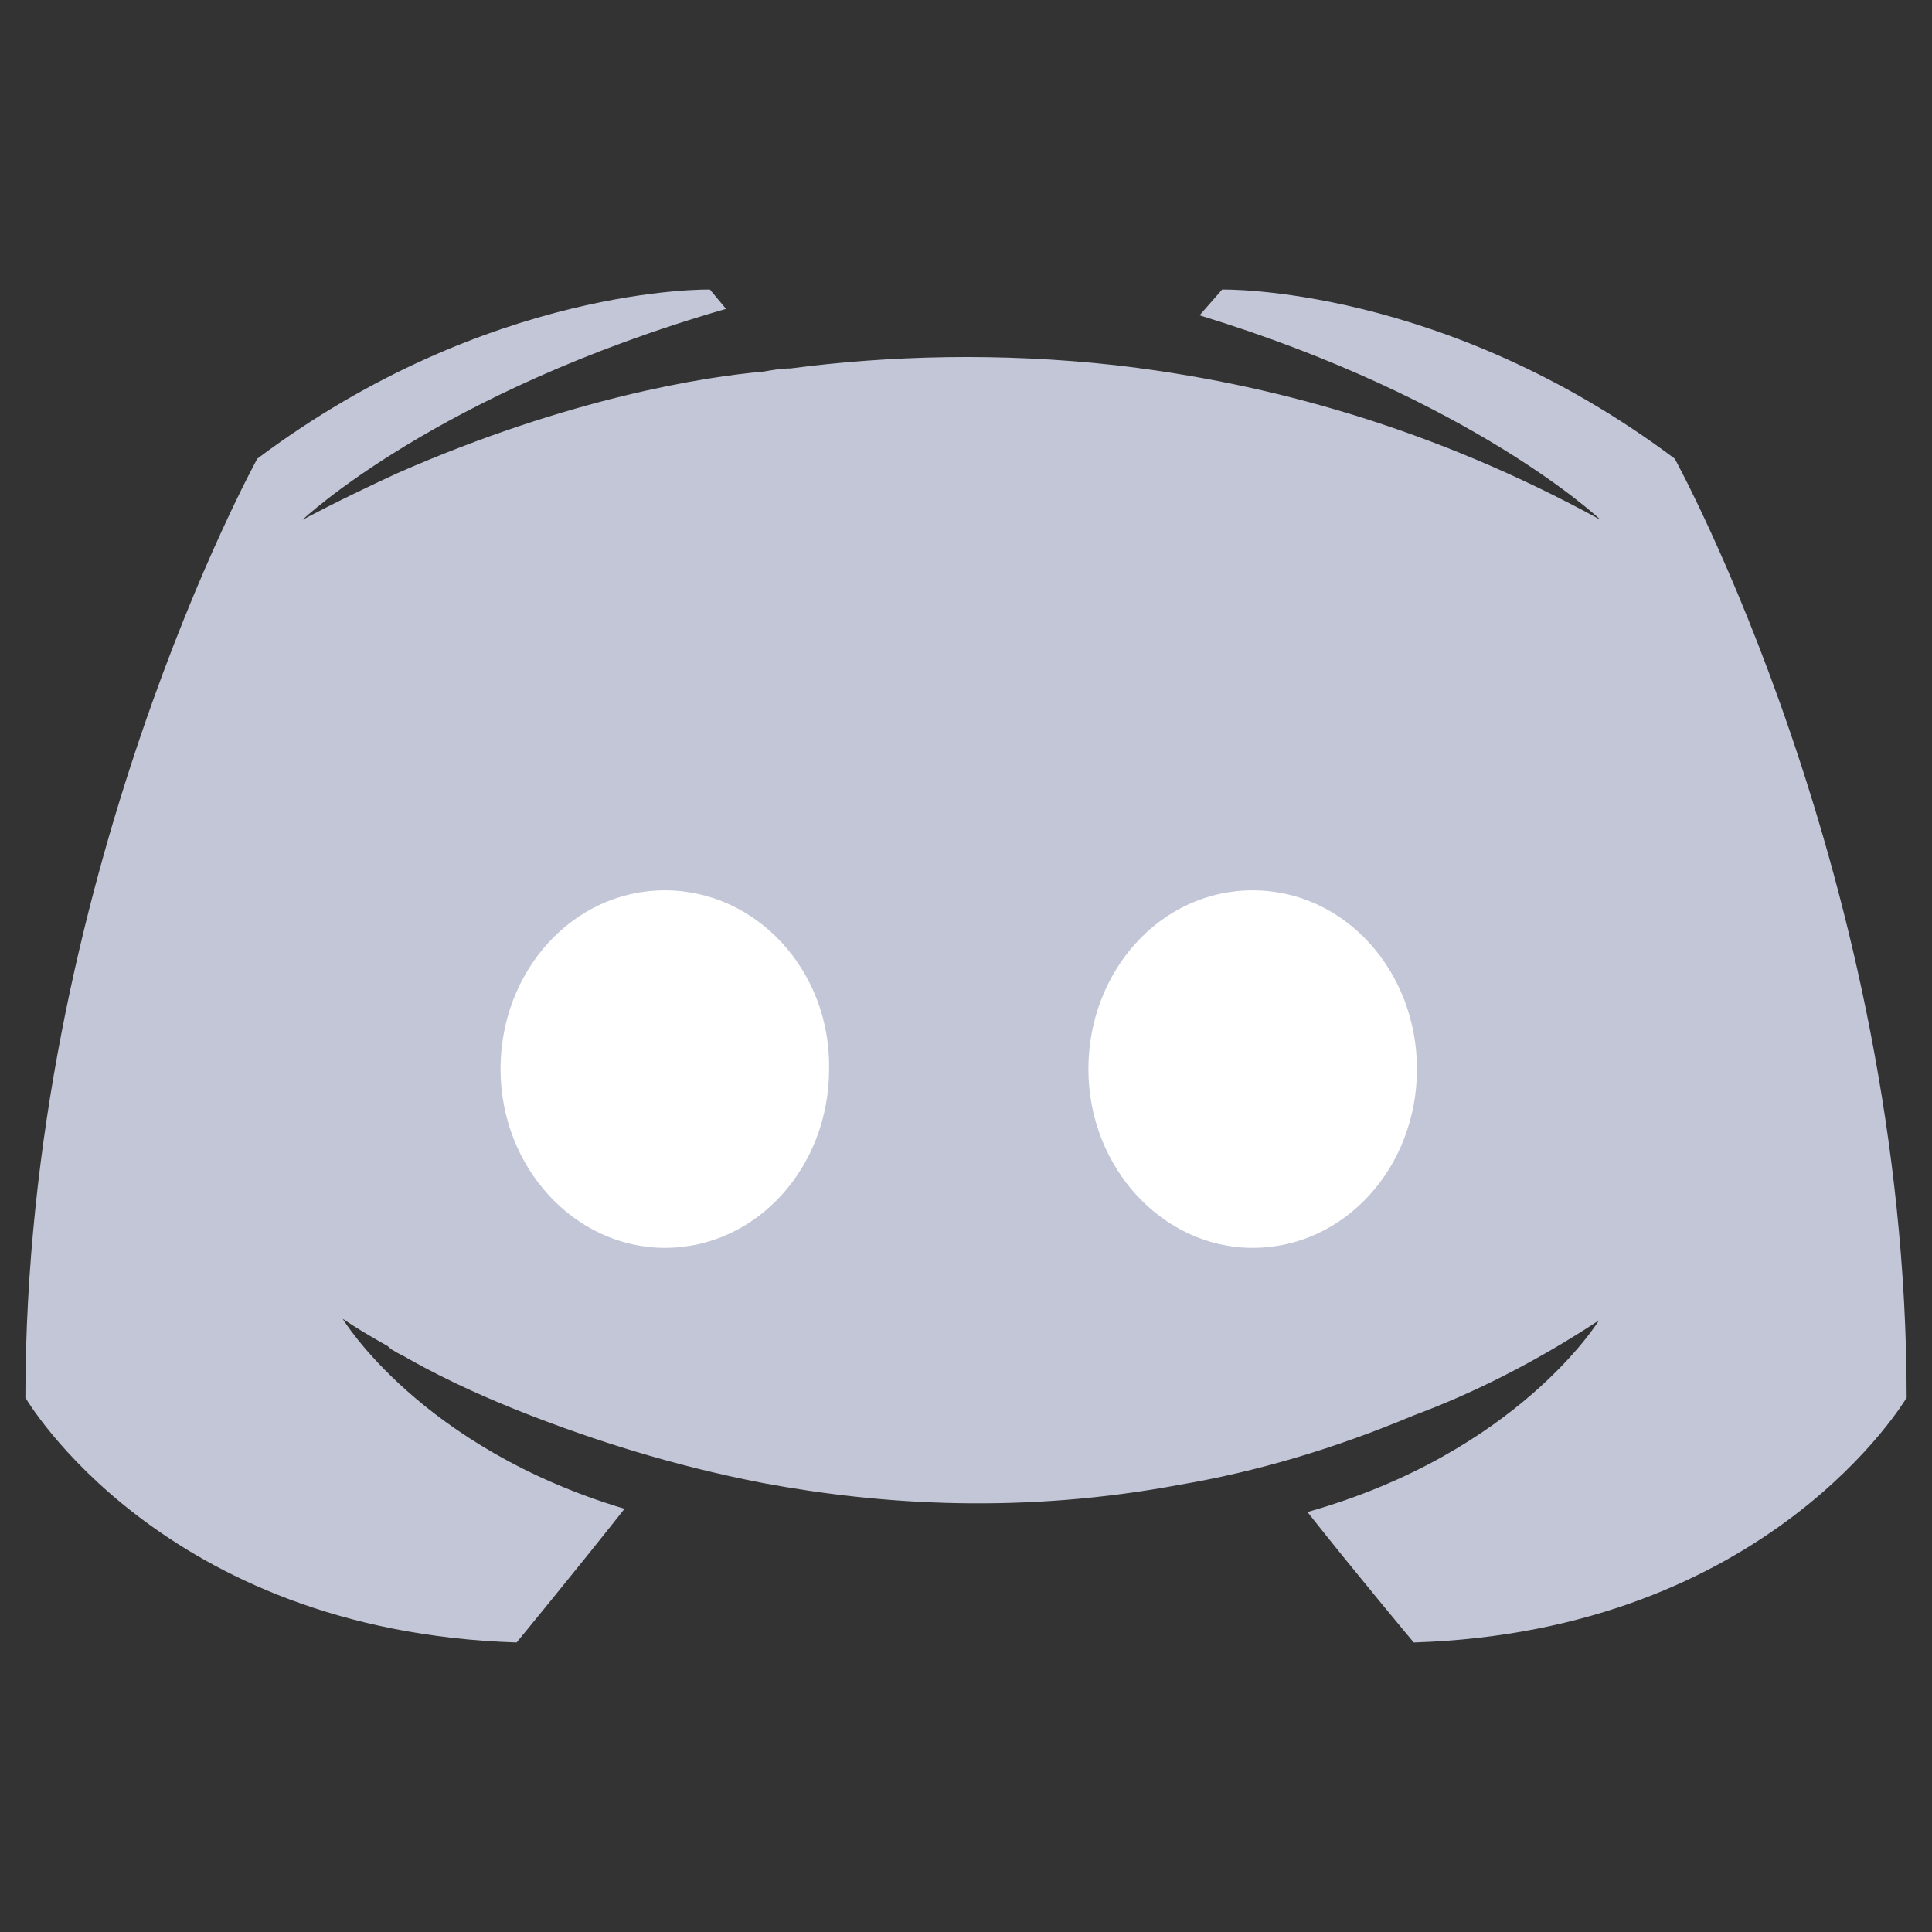
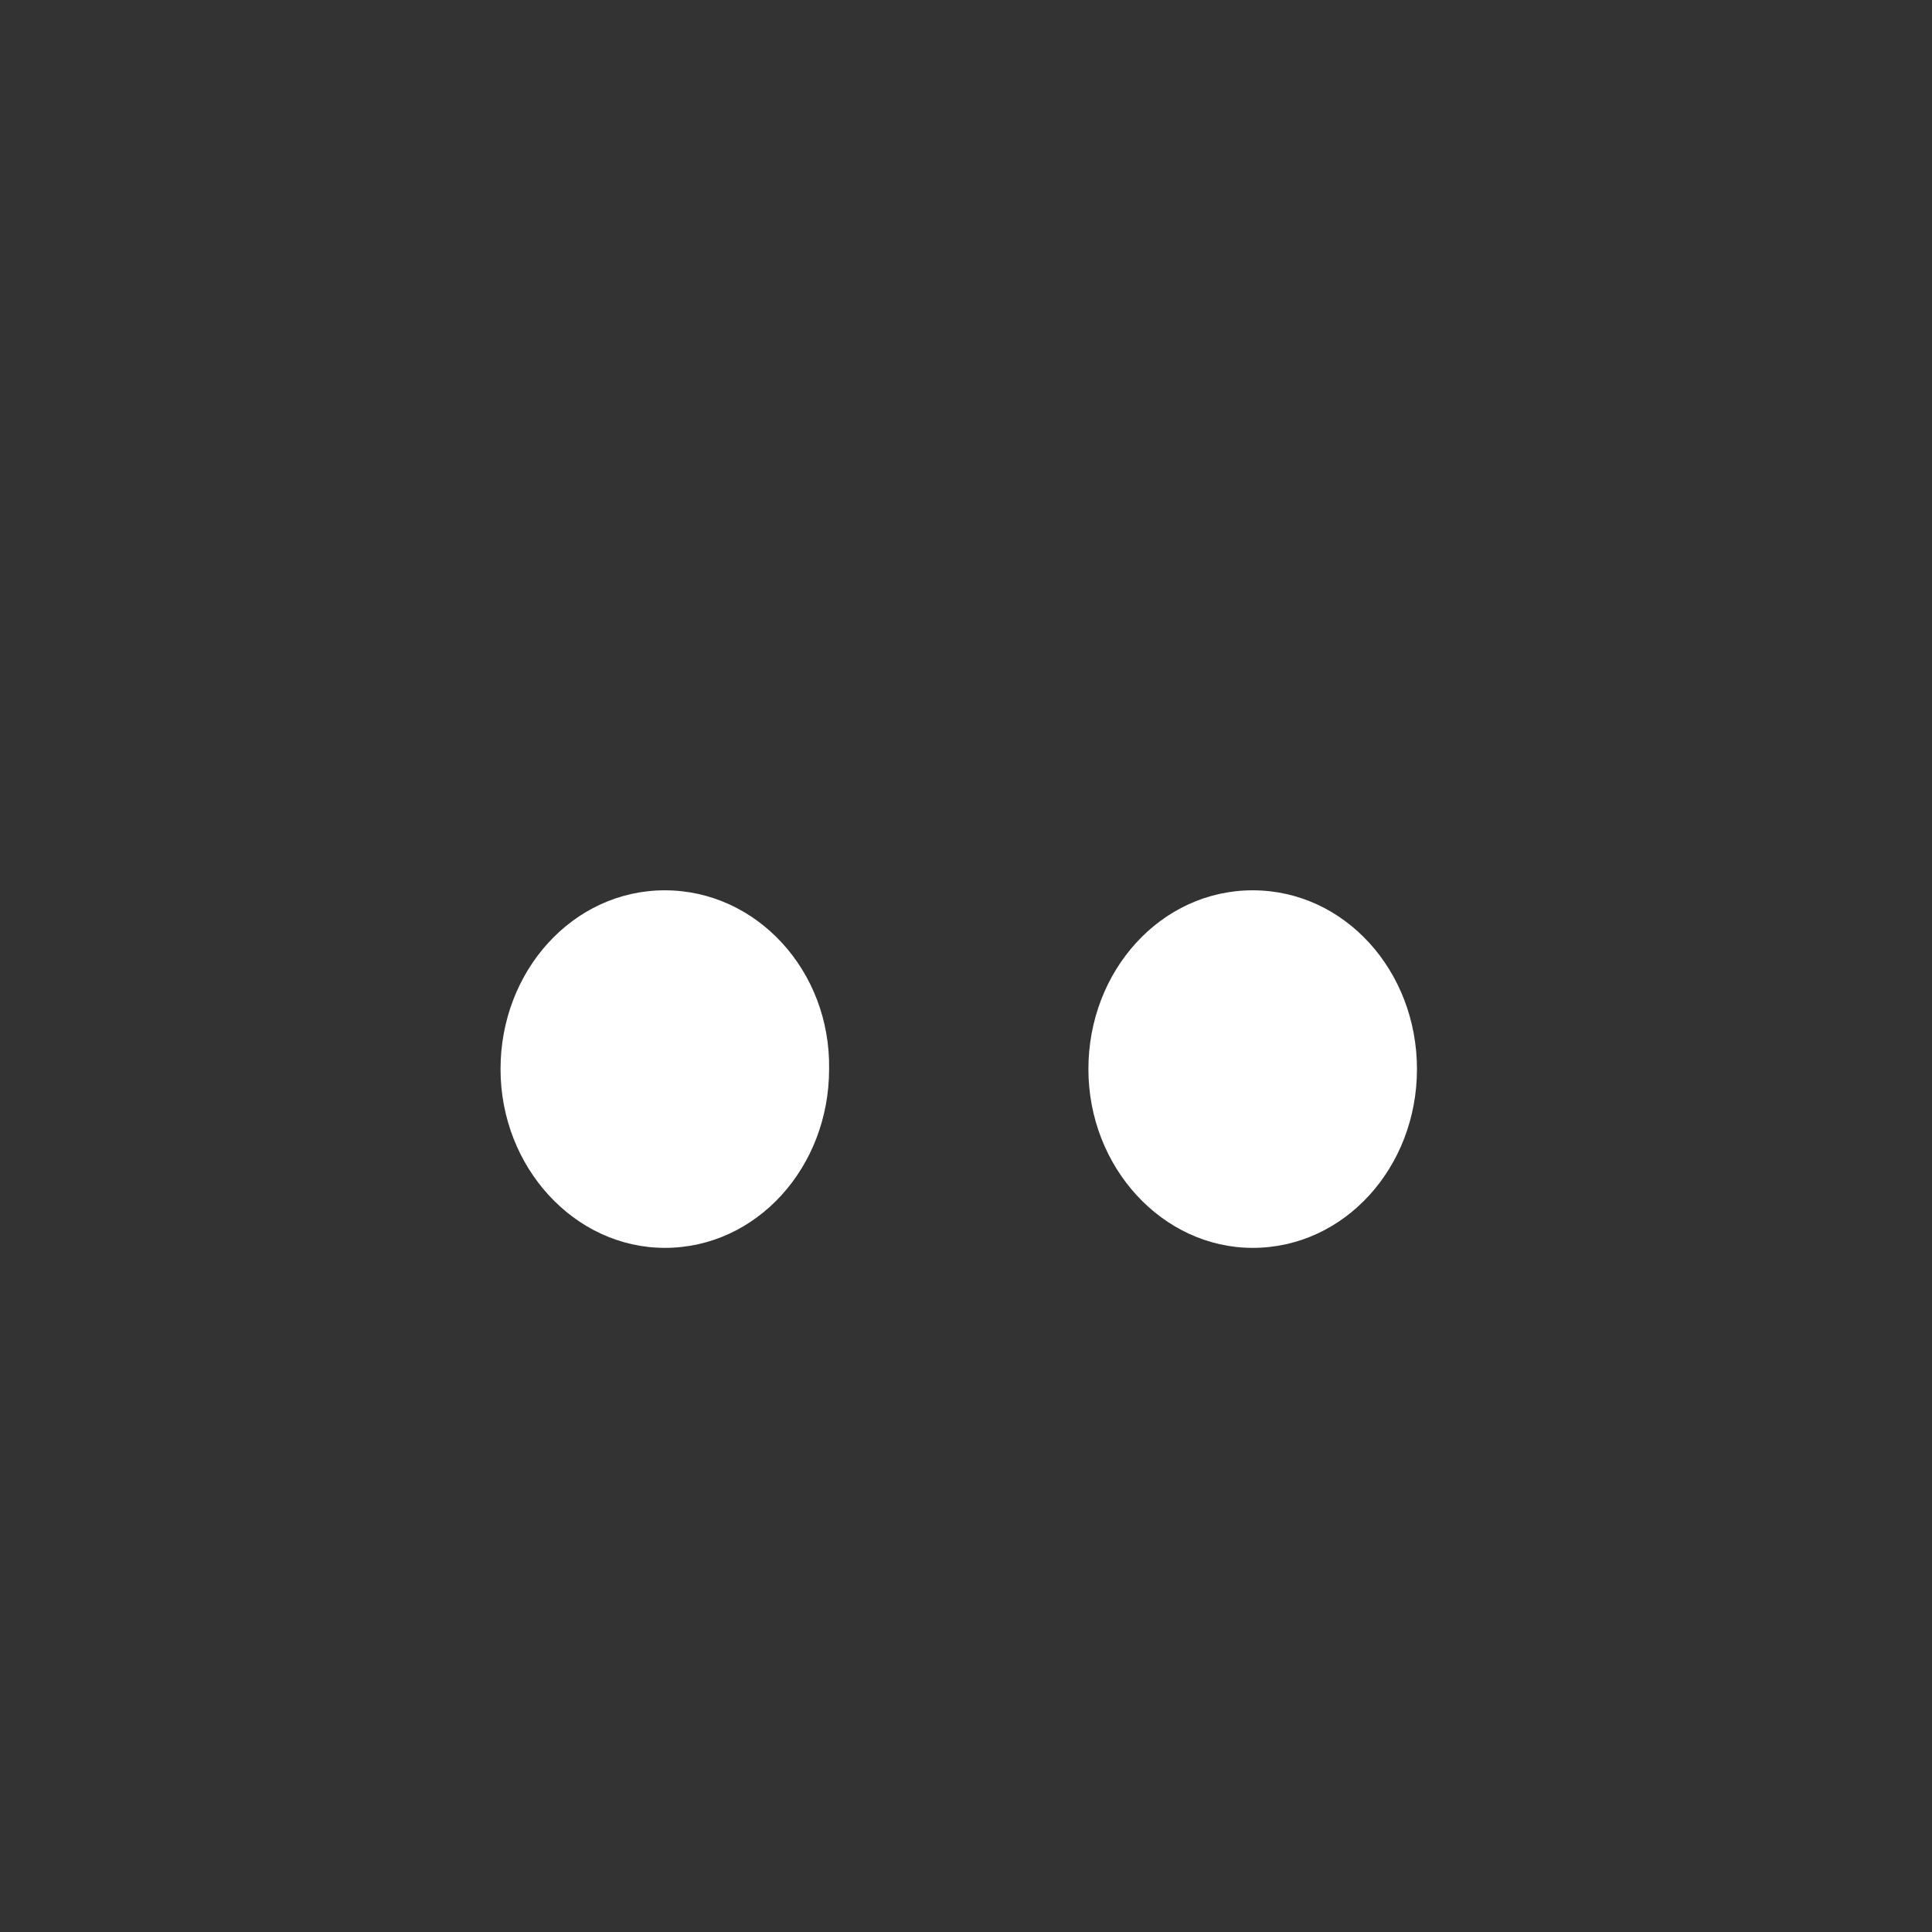
<svg xmlns="http://www.w3.org/2000/svg" version="1.1" width="256" height="256" viewBox="0 0 256 256" xml:space="preserve">
  <rect x="0" y="0" width="256" height="256" fill="#333333" stroke="none" />
  <desc>Created with Fabric.js 1.7.22</desc>
  <defs>
</defs>
  <g transform="translate(128 128) scale(0.72 0.72)" style="">
    <g style="stroke: none; stroke-width: 0; stroke-dasharray: none; stroke-linecap: butt; stroke-linejoin: miter; stroke-miterlimit: 10; fill: none; fill-rule: nonzero; opacity: 1;" transform="translate(-175.05 -175.05) scale(3.89 3.89)">
-       <path d="M 66.183 77.004 c 0 0 -2.743 -3.277 -5.029 -6.172 c 9.982 -2.819 13.792 -9.068 13.792 -9.068 c -3.124 2.057 -6.096 3.505 -8.763 4.496 c -3.81 1.6 -7.467 2.667 -11.049 3.277 c -7.315 1.372 -14.021 0.991 -19.735 -0.076 c -4.343 -0.838 -8.077 -2.057 -11.201 -3.277 c -1.753 -0.686 -3.658 -1.524 -5.563 -2.591 c -0.229 -0.152 -0.457 -0.229 -0.686 -0.381 c -0.152 -0.076 -0.229 -0.152 -0.305 -0.229 c -1.372 -0.762 -2.134 -1.295 -2.134 -1.295 s 3.658 6.096 13.335 8.991 c -2.286 2.896 -5.105 6.324 -5.105 6.324 C 6.901 76.47 0.5 65.422 0.5 65.422 c 0 -24.536 10.973 -44.424 10.973 -44.424 c 10.973 -8.229 21.412 -8.001 21.412 -8.001 l 0.762 0.914 c -13.716 3.962 -20.04 9.982 -20.04 9.982 s 1.676 -0.914 4.496 -2.21 c 8.153 -3.581 14.63 -4.572 17.297 -4.801 c 0.457 -0.076 0.838 -0.152 1.295 -0.152 c 4.648 -0.61 9.906 -0.762 15.392 -0.152 c 7.239 0.838 15.011 2.972 22.936 7.315 c 0 0 -6.02 -5.715 -18.973 -9.677 l 1.067 -1.219 c 0 0 10.439 -0.229 21.412 8.001 c 0 0 10.973 19.888 10.973 44.424 C 89.5 65.422 83.023 76.47 66.183 77.004 z" style="stroke: none; stroke-width: 1; stroke-dasharray: none; stroke-linecap: butt; stroke-linejoin: miter; stroke-miterlimit: 10; fill: rgb(194,198,215); fill-rule: nonzero; opacity: 1;" transform=" matrix(1 0 0 1 0 0) " stroke-linecap="round" />
      <path d="M 30.751 41.419 c -4.343 0 -7.772 3.81 -7.772 8.458 s 3.505 8.458 7.772 8.458 c 4.343 0 7.772 -3.81 7.772 -8.458 C 38.599 45.229 35.094 41.419 30.751 41.419 z M 58.563 41.419 c -4.343 0 -7.772 3.81 -7.772 8.458 s 3.505 8.458 7.772 8.458 c 4.343 0 7.772 -3.81 7.772 -8.458 S 62.907 41.419 58.563 41.419 z" style="stroke: none; stroke-width: 1; stroke-dasharray: none; stroke-linecap: butt; stroke-linejoin: miter; stroke-miterlimit: 10; fill: rgb(255,255,255); fill-rule: nonzero; opacity: 1;" transform=" matrix(1 0 0 1 0 0) " stroke-linecap="round" />
    </g>
  </g>
</svg>